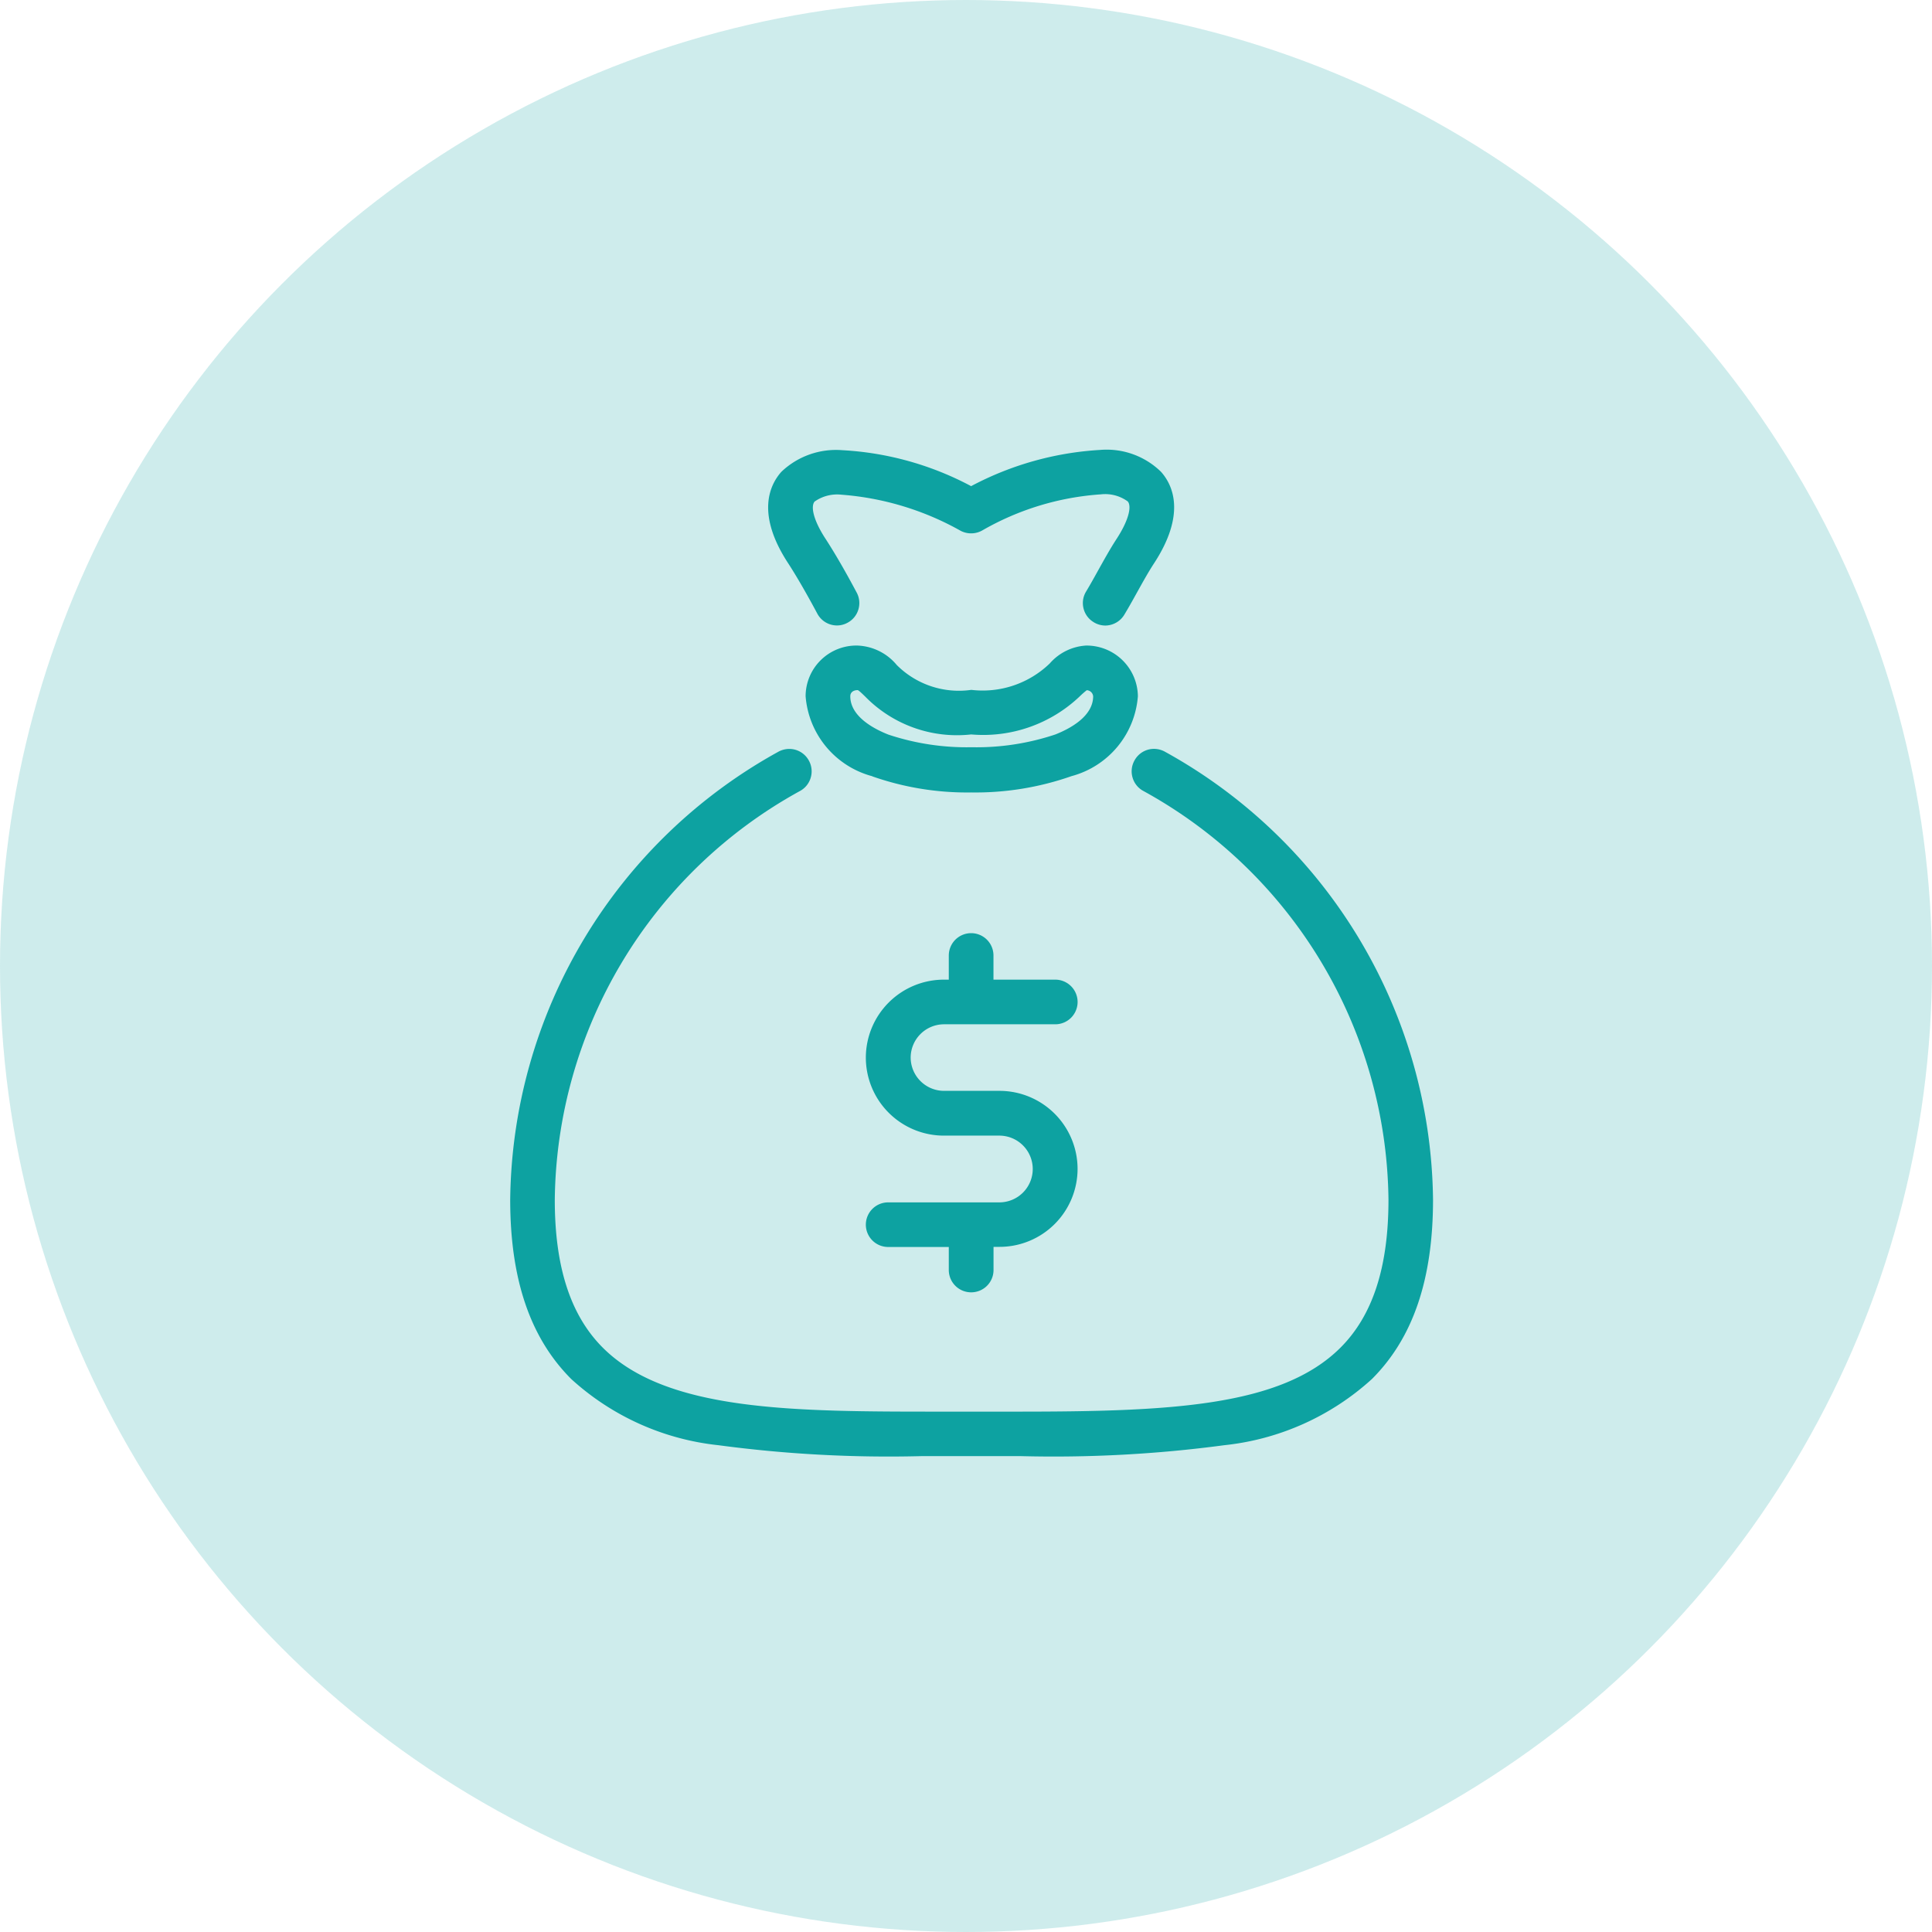
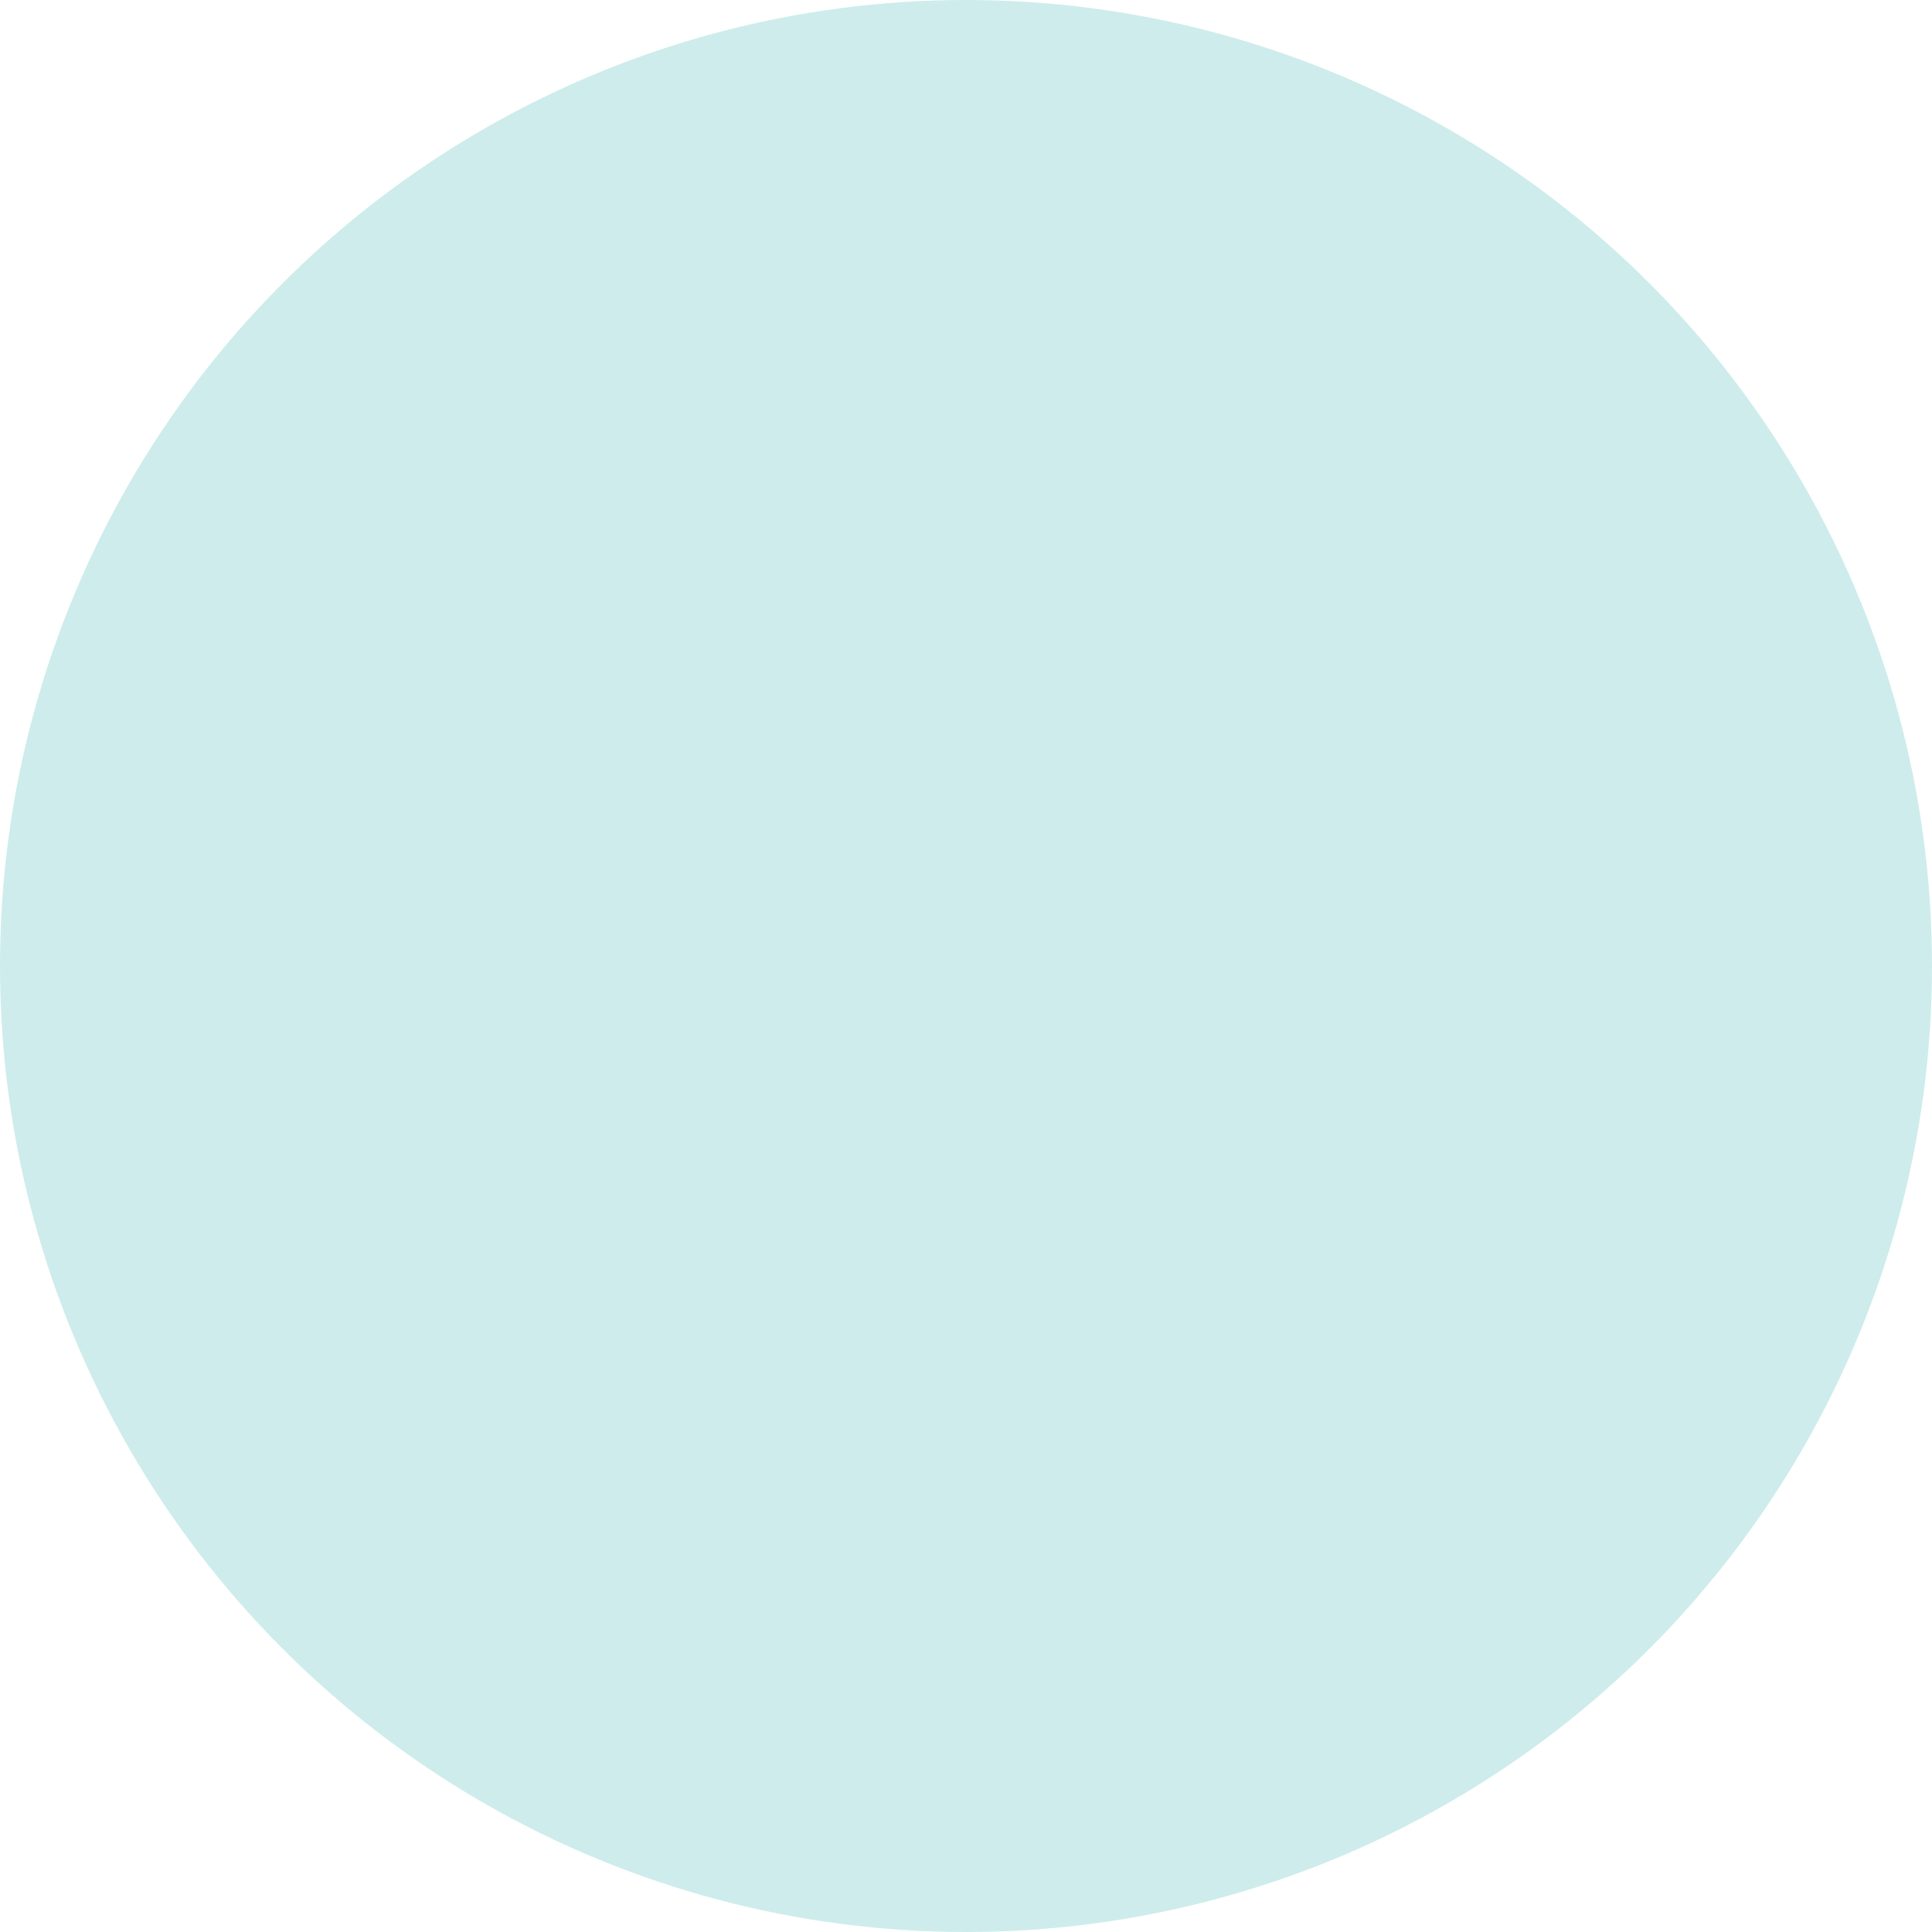
<svg xmlns="http://www.w3.org/2000/svg" width="64" height="64" viewBox="0 0 64 64">
  <g id="achieve-savings" transform="translate(-415 -1587)">
    <circle id="Ellipse_649" data-name="Ellipse 649" cx="32" cy="32" r="32" transform="translate(415 1587)" fill="rgba(13,162,161,0.2)" />
    <g id="Group_180003" data-name="Group 180003" transform="translate(-786.378 1198.218)">
-       <path id="Path_146260" data-name="Path 146260" d="M-1475.512,2075.118l-.84,0-.834,0H-1478a42.5,42.5,0,0,1-6.719-.361,8.575,8.575,0,0,1-4.877-2.19c-1.363-1.362-2.025-3.307-2.025-5.946a17.155,17.155,0,0,1,8.9-14.846.761.761,0,0,1,.345-.084.738.738,0,0,1,.656.4.734.734,0,0,1,.051.563.734.734,0,0,1-.362.436,15.637,15.637,0,0,0-8.113,13.536c0,2.228.521,3.83,1.591,4.9,2.12,2.118,6.329,2.118,11.2,2.118h2.488c5.05,0,8.777-.152,10.749-2.12,1.069-1.068,1.589-2.669,1.589-4.9a15.637,15.637,0,0,0-8.112-13.536.734.734,0,0,1-.362-.436.734.734,0,0,1,.052-.563.735.735,0,0,1,.654-.4.761.761,0,0,1,.344.084,17.157,17.157,0,0,1,8.9,14.847c0,2.64-.662,4.584-2.024,5.944a8.6,8.6,0,0,1-4.888,2.192,42.692,42.692,0,0,1-6.741.362Zm-1.58-6.161v-.767h-2.008a.74.74,0,0,1-.74-.739.74.74,0,0,1,.74-.739h3.689a1.106,1.106,0,0,0,1.1-1.105,1.107,1.107,0,0,0-1.1-1.106h-1.845a2.587,2.587,0,0,1-2.584-2.584,2.587,2.587,0,0,1,2.584-2.583h.164v-.8a.741.741,0,0,1,.74-.74.74.74,0,0,1,.74.74v.8h2.046a.741.741,0,0,1,.741.74.74.74,0,0,1-.741.739h-3.689a1.106,1.106,0,0,0-1.1,1.1,1.107,1.107,0,0,0,1.1,1.105h1.845a2.588,2.588,0,0,1,2.584,2.585,2.586,2.586,0,0,1-2.584,2.583h-.2v.767a.739.739,0,0,1-.74.739A.74.74,0,0,1-1477.092,2068.957Zm-2.534-16.361a2.983,2.983,0,0,1-2.209-2.65,1.682,1.682,0,0,1,1.718-1.679,1.775,1.775,0,0,1,1.3.643,2.908,2.908,0,0,0,2.47.825,3.2,3.2,0,0,0,2.6-.876,1.735,1.735,0,0,1,1.2-.592,1.7,1.7,0,0,1,1.719,1.679,2.976,2.976,0,0,1-2.2,2.647,9.615,9.615,0,0,1-3.32.54A9.475,9.475,0,0,1-1479.626,2052.6Zm-.729-2.65c0,.675.791,1.085,1.263,1.271a8.214,8.214,0,0,0,2.754.418,8.242,8.242,0,0,0,2.773-.422c.468-.184,1.255-.592,1.255-1.267a.223.223,0,0,0-.212-.2,2.88,2.88,0,0,0-.228.2,4.636,4.636,0,0,1-3.6,1.265,4.252,4.252,0,0,1-3.506-1.249c-.167-.163-.232-.219-.258-.219C-1480.263,2049.746-1480.355,2049.823-1480.355,2049.946Zm8.064-2.453a.729.729,0,0,1-.337-.454.729.729,0,0,1,.084-.561c.144-.24.284-.492.407-.715l.017-.03c.182-.326.369-.662.567-.969.448-.679.517-1.127.388-1.272a1.268,1.268,0,0,0-.889-.234,9.1,9.1,0,0,0-3.937,1.2.753.753,0,0,1-.7.012,9.516,9.516,0,0,0-3.95-1.2,1.3,1.3,0,0,0-.895.226c-.13.146-.064.593.379,1.262.308.478.64,1.051,1.014,1.754a.733.733,0,0,1,.055.563.732.732,0,0,1-.36.437.718.718,0,0,1-.347.089.737.737,0,0,1-.653-.393c-.356-.665-.665-1.2-.948-1.641-1.1-1.663-.624-2.629-.241-3.057a2.621,2.621,0,0,1,2.016-.715,10.25,10.25,0,0,1,4.269,1.191,10.377,10.377,0,0,1,4.278-1.2,2.575,2.575,0,0,1,2.013.726c.381.427.853,1.393-.254,3.065-.174.27-.337.563-.509.872l-.021.037c-.157.285-.291.524-.432.758a.742.742,0,0,1-.635.36A.74.74,0,0,1-1472.291,2047.494Z" transform="translate(2709.9 -1638.1)" fill="#0da2a1" />
-     </g>
+       </g>
  </g>
</svg>